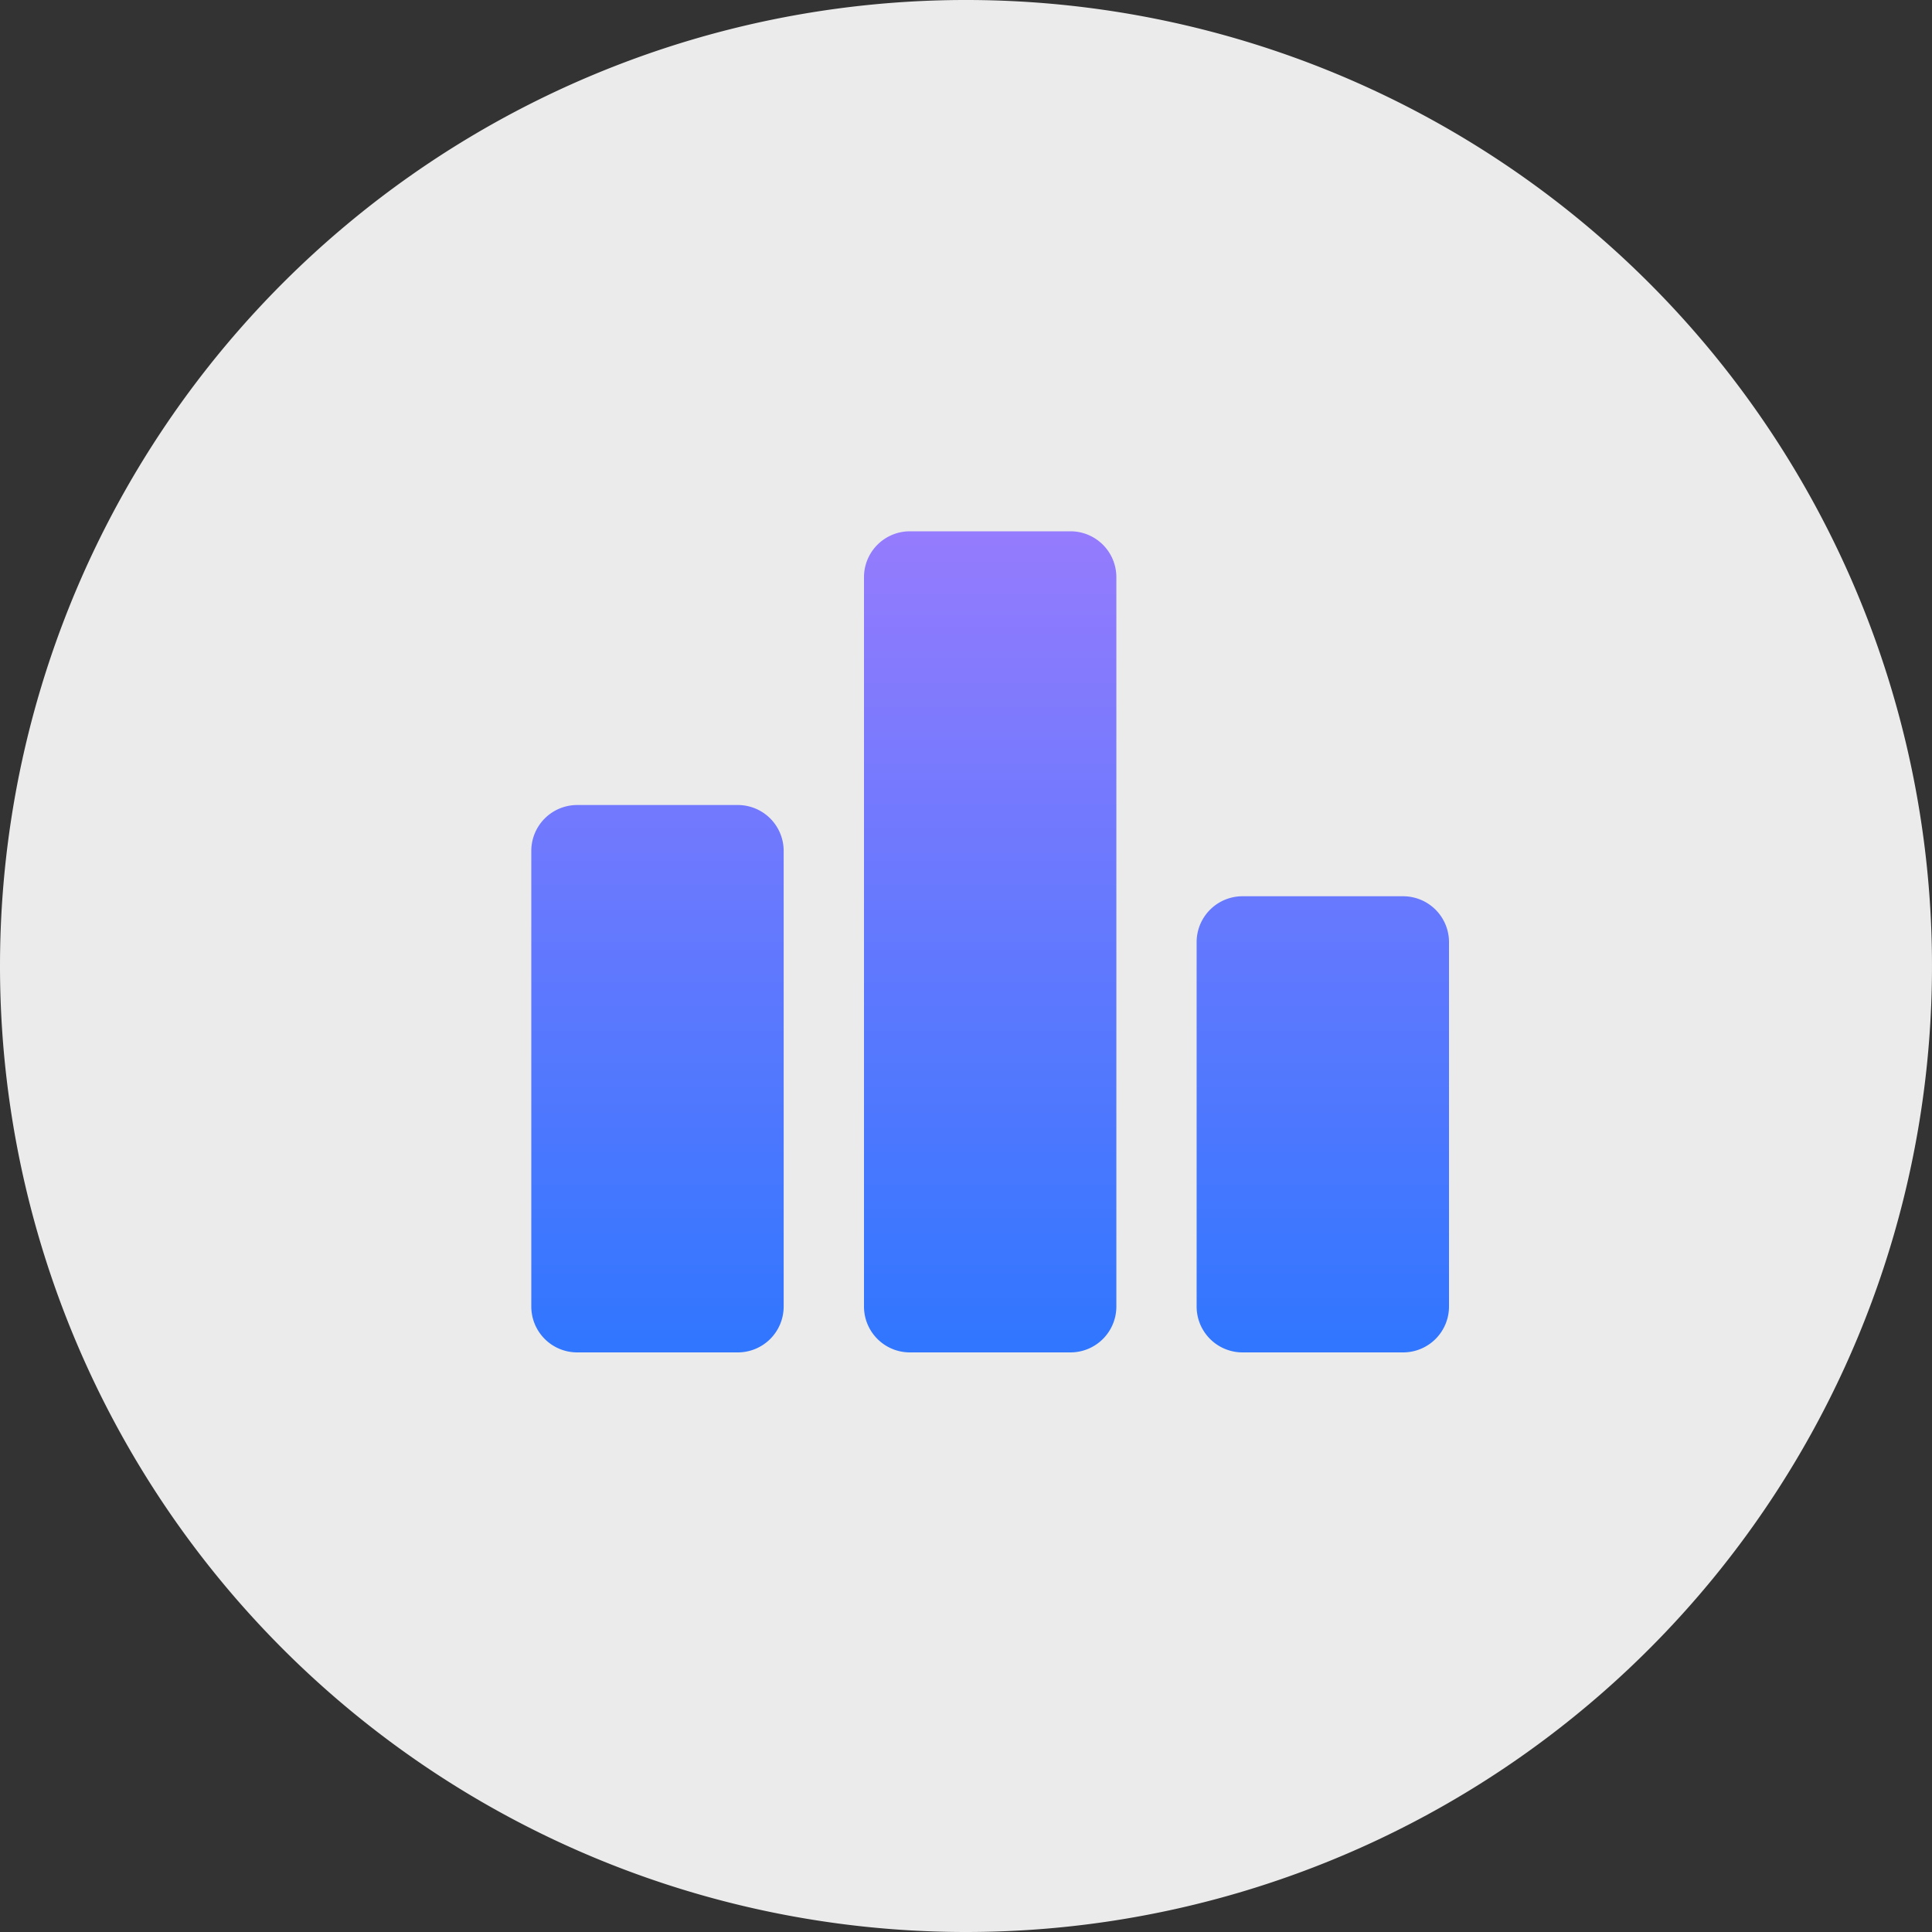
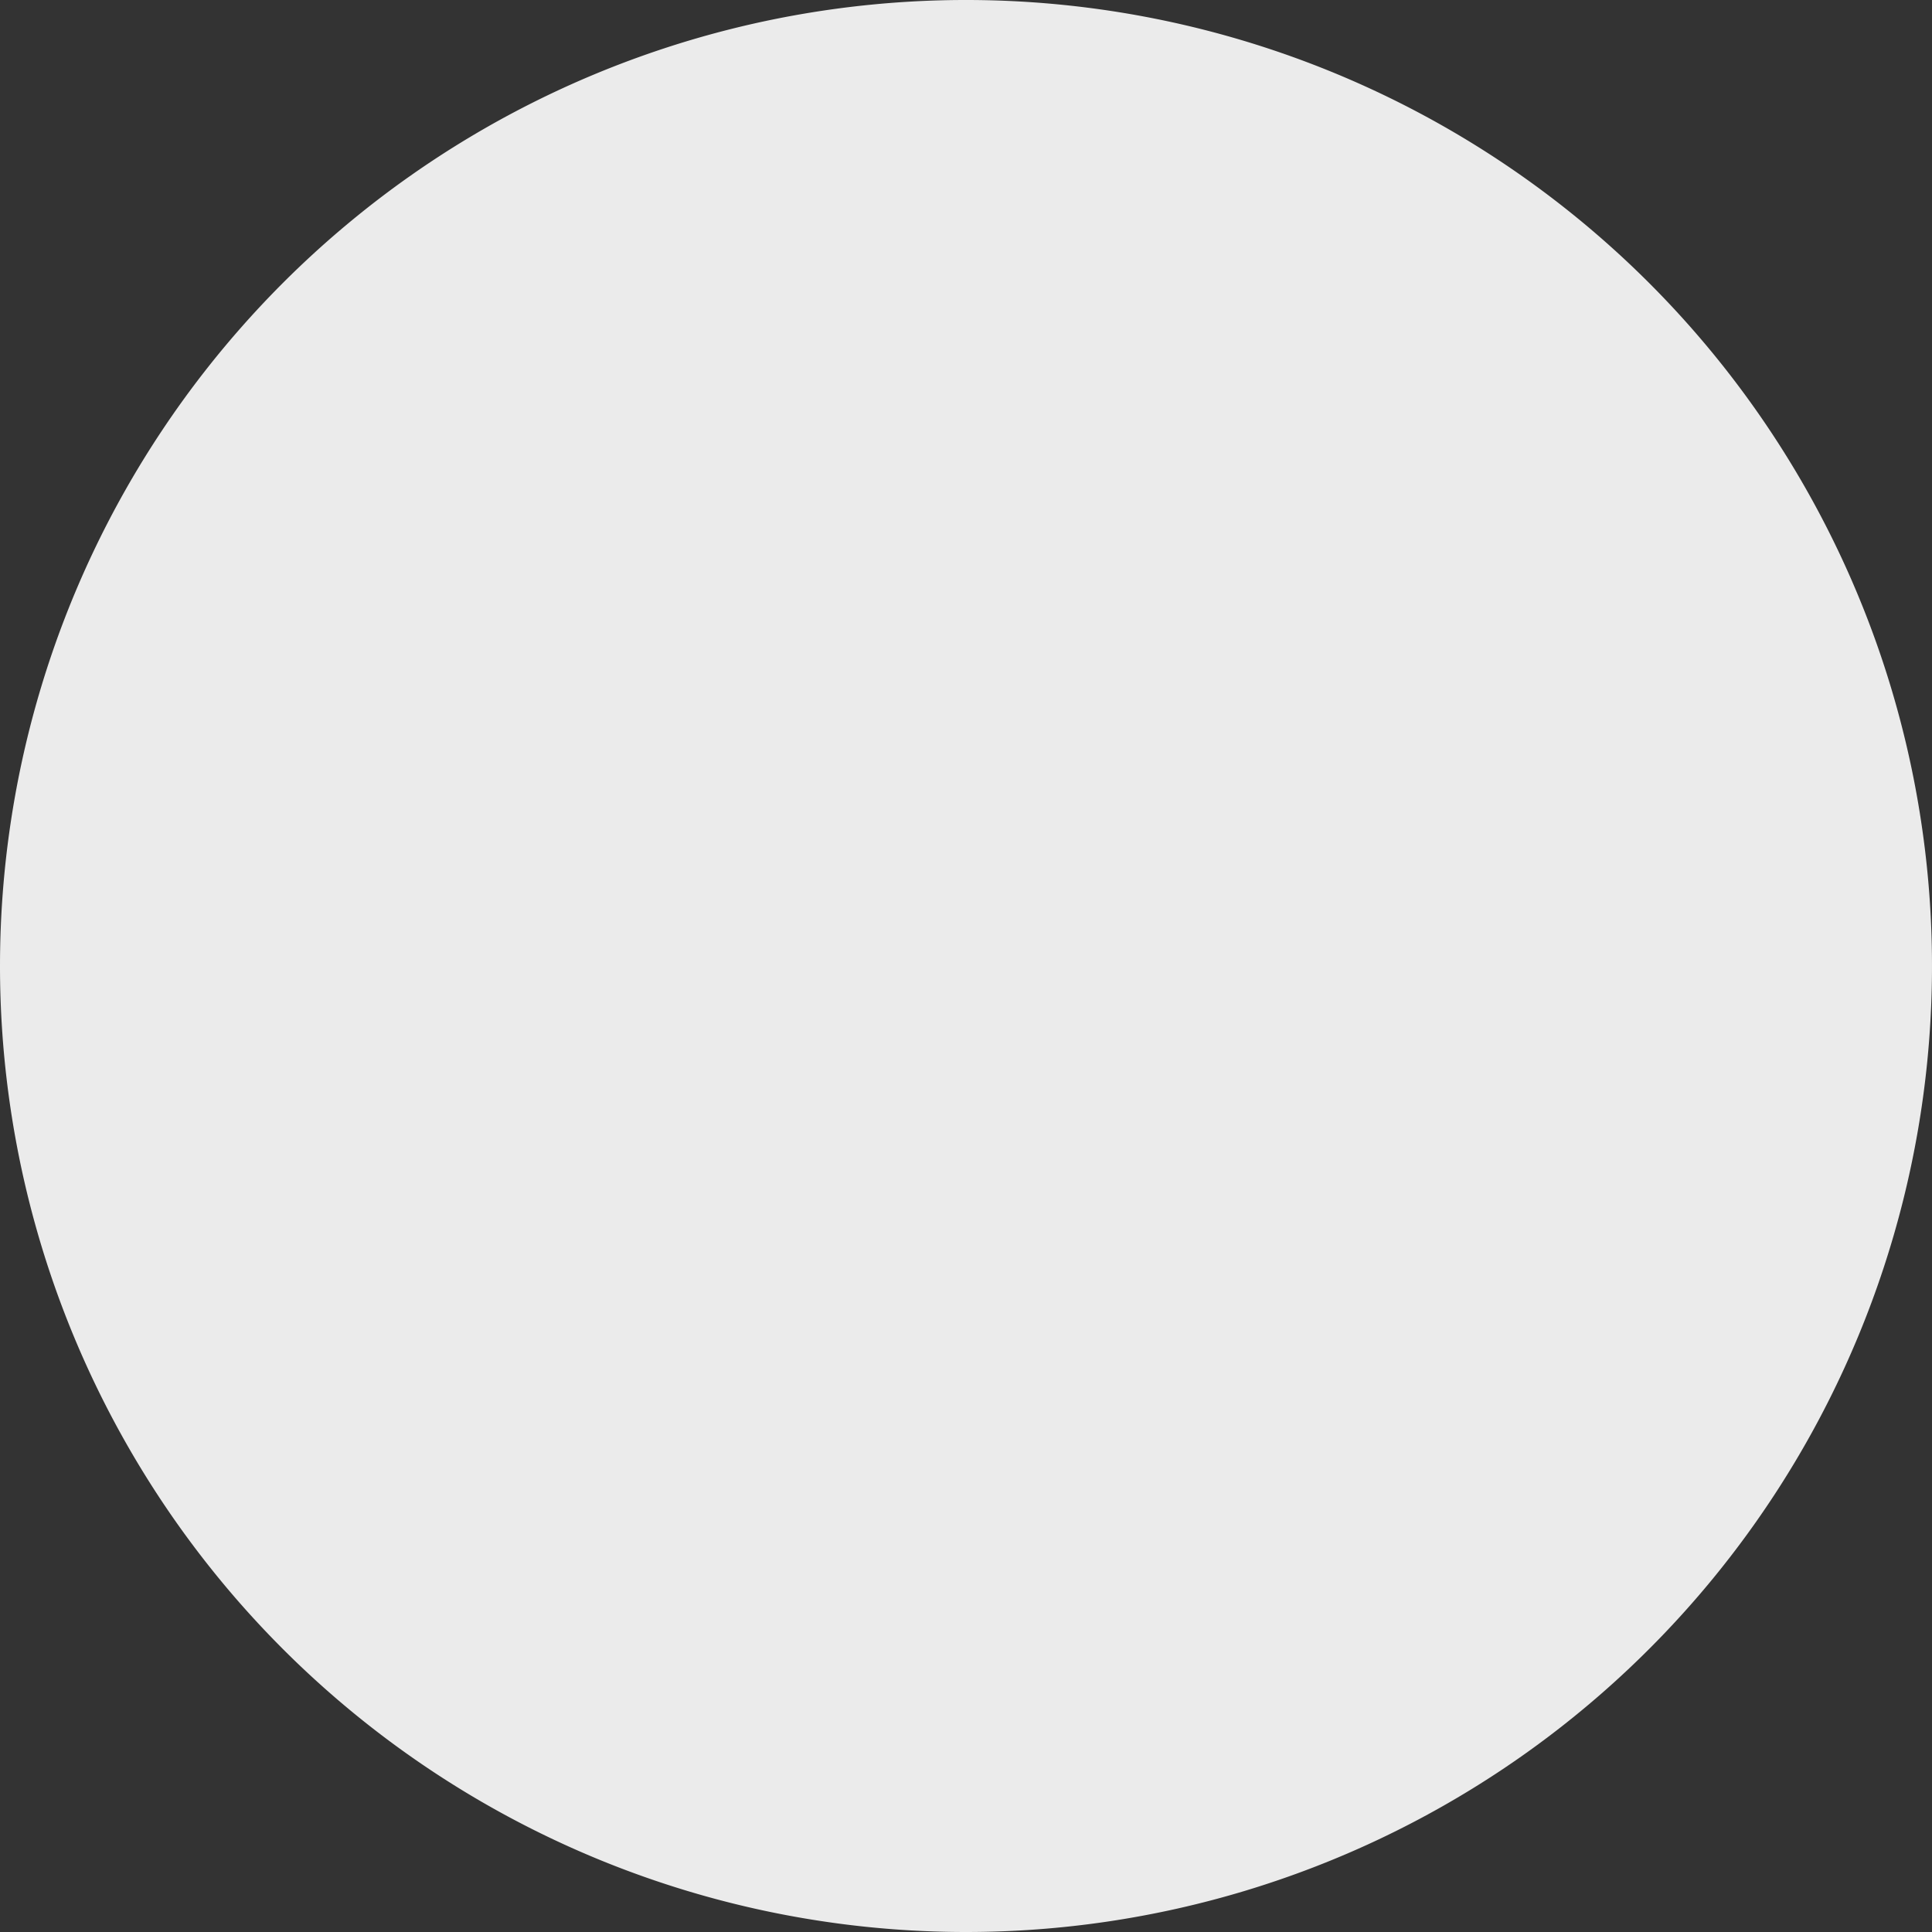
<svg xmlns="http://www.w3.org/2000/svg" width="40" height="40" viewBox="0 0 40 40">
  <rect x="0" y="0" width="40" height="40" fill="#333333" stroke="none" />
  <defs>
    <linearGradient id="a" x1="0.5" x2="0.5" y2="1" gradientUnits="objectBoundingBox">
      <stop offset="0" stop-color="#957bfd" />
      <stop offset="1" stop-color="#3076ff" />
    </linearGradient>
  </defs>
  <g style="isolation:isolate">
    <path d="M0,20A20,20,0,1,1,20,40,20,20,0,0,1,0,20Z" fill="rgba(255,255,255,0.9)" style="isolation:isolate" />
-     <path d="M4.275,17H.95A.95.95,0,0,1,0,16.056V6.611a.95.95,0,0,1,.95-.944H4.275a.95.95,0,0,1,.95.944v9.444A.95.95,0,0,1,4.275,17ZM11.163,0H7.838a.95.95,0,0,0-.95.944V16.056a.95.95,0,0,0,.95.944h3.325a.95.95,0,0,0,.95-.944V.944A.95.95,0,0,0,11.163,0ZM18.05,7.556H14.725a.95.95,0,0,0-.95.944v7.556a.95.95,0,0,0,.95.944H18.05a.95.95,0,0,0,.95-.944V8.5A.95.95,0,0,0,18.05,7.556Z" transform="matrix(1, 0, 0, 1, 11, 11)" fill="url(#a)" style="isolation:isolate" />
  </g>
</svg>